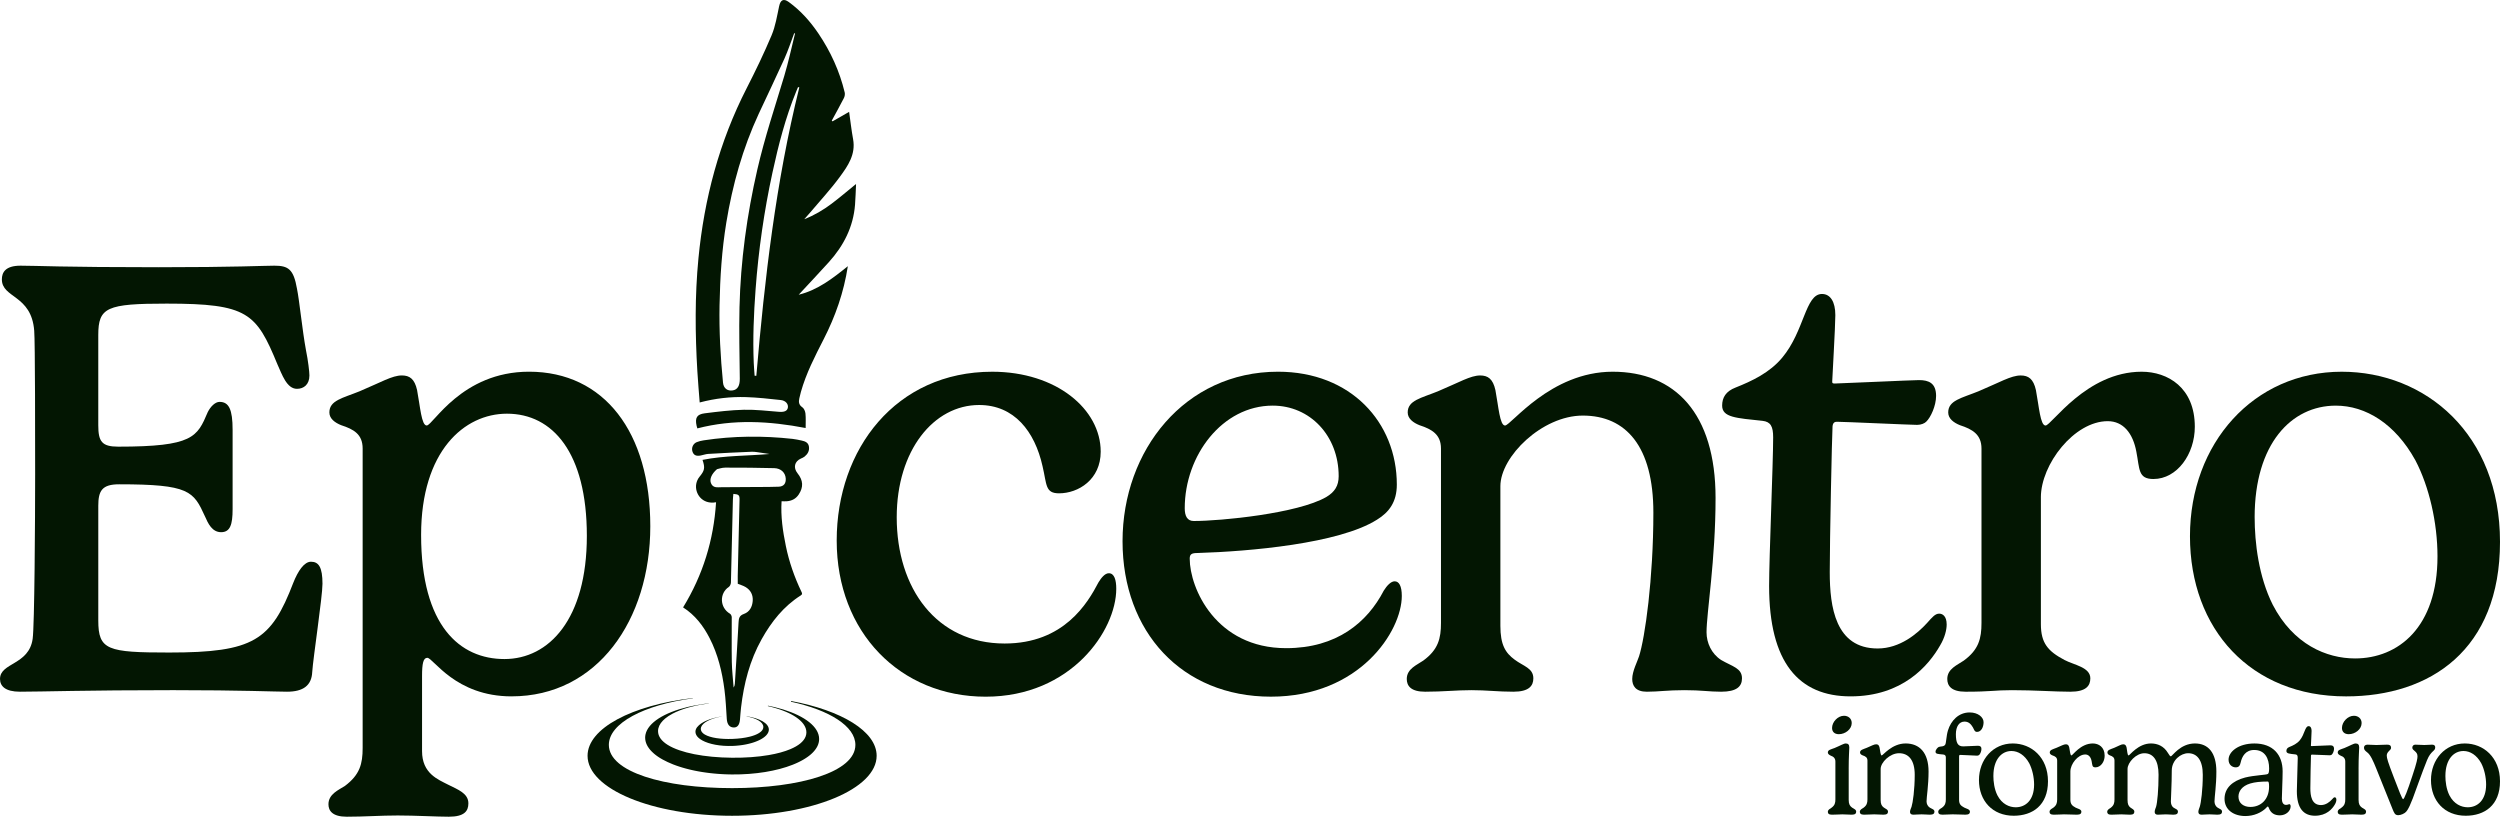
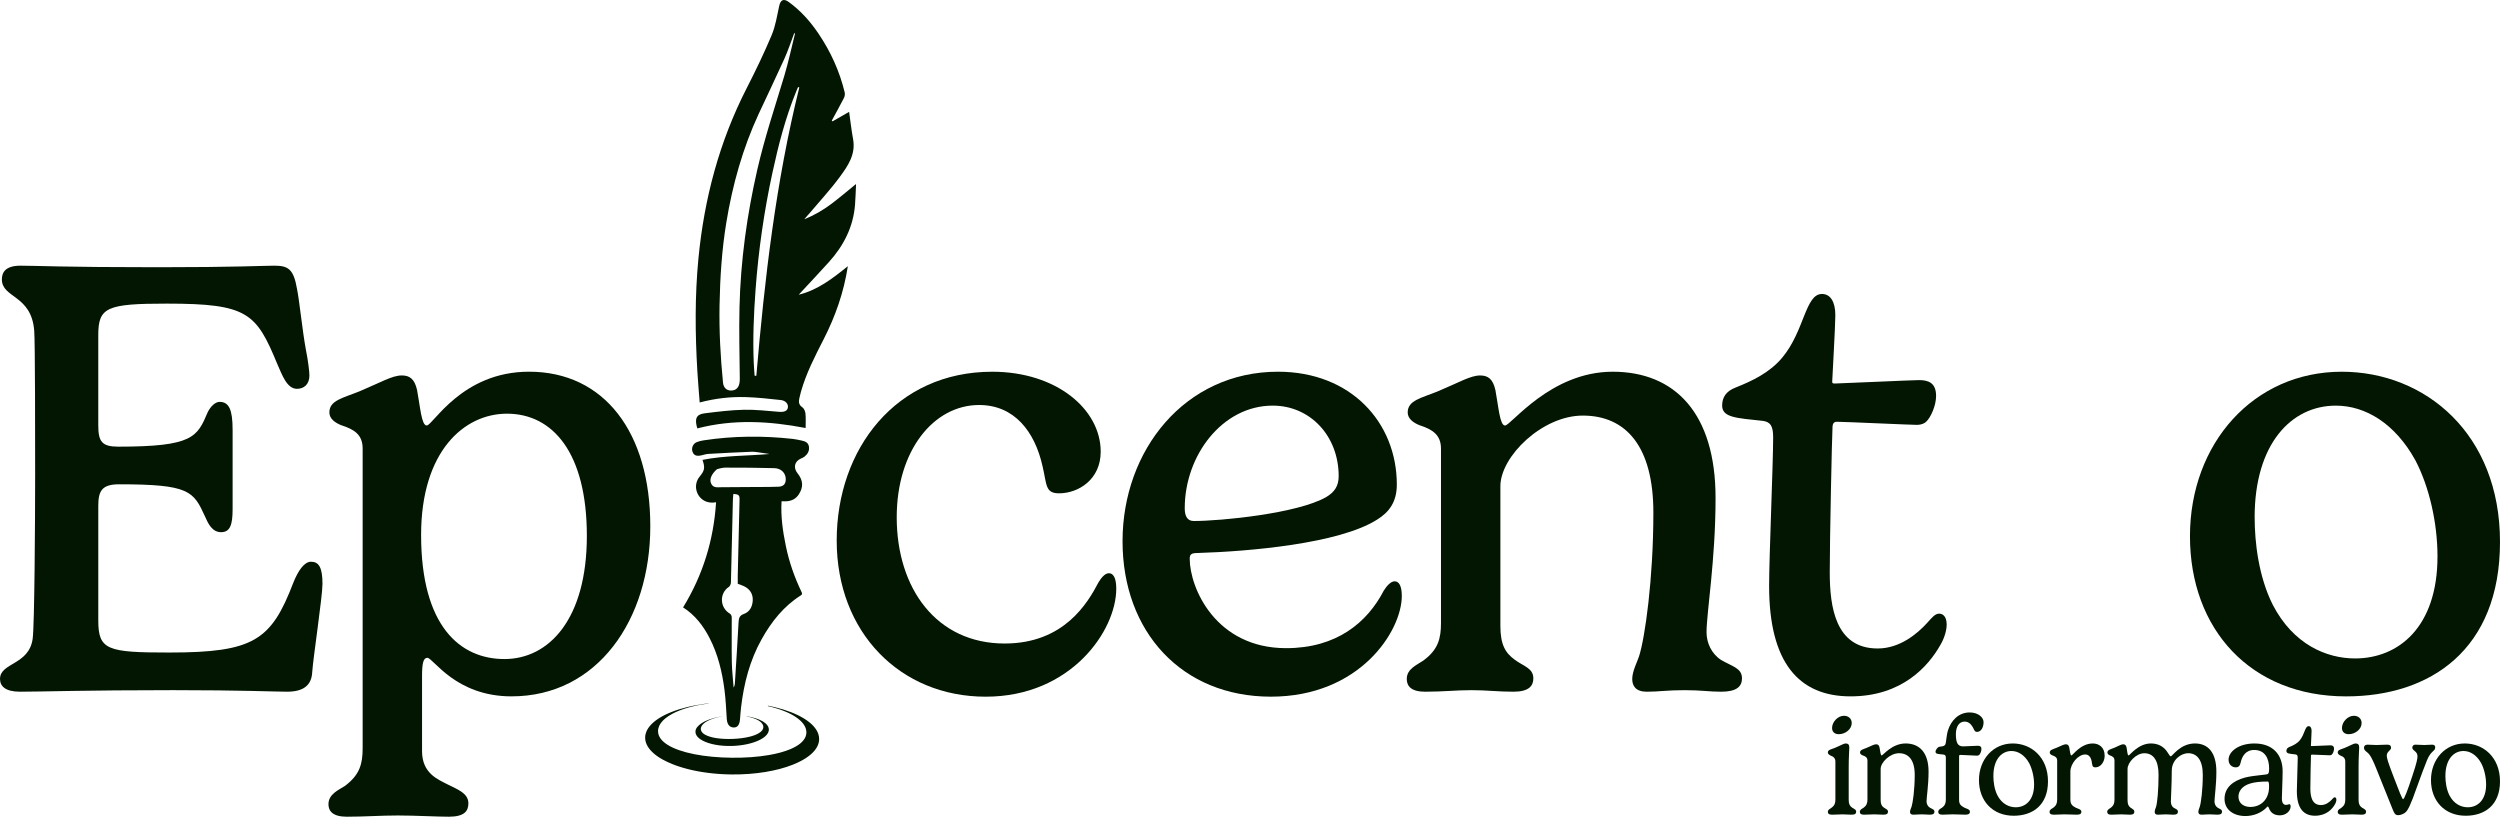
<svg xmlns="http://www.w3.org/2000/svg" viewBox="0 0 1897.7 619.95">
  <g style="isolation:isolate;">
    <g id="a">
      <path d="M1403.31,583.58v23.7c0,3.2.95,4.57,2.52,5.73,1.52,1.1,3.15,1.42,3.15,3.15,0,1.26-.68,2.26-3.31,2.26s-4.36-.26-7.25-.26-3.57.26-7.88.26c-2.42,0-3.05-1-3.05-2.15,0-1.74,1.74-2.36,2.73-3.1,2.57-1.84,2.99-3.73,2.99-6.36v-28.69c0-2.47-1.37-3.78-3.52-4.52-1.05-.53-2.21-1.21-2.21-2.36,0-2.1,2.21-2.31,5.04-3.42,4.73-1.95,6.94-3.47,8.57-3.47,1.84,0,2.68.95,2.68,3.05,0,2.36-.47,6.36-.47,16.18ZM1399.73,543.33c3.31,0,5.88,2.15,5.88,5.52,0,4.73-4.89,8.46-9.77,8.46-3.47,0-5.15-2-5.15-4.73,0-4.62,4.41-9.25,9.04-9.25Z" style="fill:#031602;" />
      <path d="M1462.41,608.38c0,1.79.84,3.63,2.47,4.68,1.89,1.11,3.52,1.37,3.52,3.1,0,1.37-.89,2.26-3.52,2.26-2.05,0-3.31-.26-6.2-.26s-4.36.26-6.36.26c-1.89,0-2.47-1-2.47-2.15,0-1.31.89-2.99,1.16-3.84,1-3.1,2.42-13.08,2.42-24.28s-4.62-16.39-11.93-16.39c-6.88,0-13.93,6.94-13.93,11.93v23.59c0,3.2.84,4.57,2.42,5.73,1.47,1.1,3.15,1.42,3.15,3.15,0,1.26-.73,2.26-3.36,2.26s-4.52-.26-7.09-.26-4.78.26-7.83.26c-2.42,0-3.1-1-3.1-2.15,0-1.74,1.74-2.36,2.78-3.1,2.52-1.84,3-3.73,3-6.36v-29.48c0-2.36-1.53-3.26-3.63-3.94-1.05-.42-2-1.1-2-2.15,0-2.05,2.26-2.42,5.1-3.58,3.63-1.52,5.52-2.68,7.15-2.68,1.32,0,2.15.58,2.57,2.47.53,2.79.74,5.99,1.63,5.99,1,0,7.67-9.09,18.18-9.09s17.39,6.99,17.39,21.33c0,10.51-1.53,19.39-1.53,22.7Z" style="fill:#031602;" />
      <path d="M1487.09,607.01c0,3.21,1.1,4.52,3.89,5.99,1.58.84,4.36,1.26,4.36,3.15,0,1.26-.73,2.26-3.36,2.26s-5.94-.26-9.77-.26c-2.63,0-4.94.26-7.83.26-2.42,0-3.1-1-3.1-2.15,0-1.74,1.73-2.36,2.78-3.1,2.52-1.84,2.99-3.73,2.99-6.36v-31.74c0-1.36-.52-2.15-1.89-2.31-4.15-.42-5.94-.37-5.94-2.15,0-1.47,1.58-3.2,2.47-3.62,1.42-.53,3.84-.05,4.89-1.74.79-1.37.79-6.57,2.05-10.72,2.31-7.57,8.14-13.72,16.5-13.72,6.41,0,10.56,3.68,10.56,7.41s-1.79,7.36-4.99,7.36c-1.89,0-2.21-1.79-3.1-3.41-1.47-2.47-3.21-4.41-6.36-4.41-4.15,0-6.57,3.84-6.57,9.56,0,6.83,1.58,9.25,5.52,9.25,1.89,0,9.88-.47,11.25-.47,1.68,0,2.63.73,2.63,2.42,0,1.37-.63,3.41-1.63,4.47-.42.42-1.05.63-1.63.63-1.26,0-11.19-.58-12.98-.58-.31,0-.73.16-.73,1.31v32.68Z" style="fill:#031602;" />
      <path d="M1527.84,564.35c14.14,0,26.74,10.51,26.74,28.74s-11.77,26.12-26.01,26.12c-16.13,0-26.38-11.35-26.38-27.06s10.77-27.8,25.64-27.8ZM1513.13,588.94c0,4.31.68,10.04,3.05,14.76,3.47,6.73,9.09,9.09,13.93,9.09,7.3,0,13.93-5.25,13.93-17.23,0-5.73-1.42-11.82-3.73-16.24-3.42-6.2-8.41-9.25-13.45-9.25-7.51,0-13.72,6.46-13.72,18.86Z" style="fill:#031602;" />
      <path d="M1571.59,585.58v21.44c0,3.21,1.21,4.57,3.99,6.04,1.58.84,4.36,1.21,4.36,3.1,0,1.26-.73,2.26-3.36,2.26s-6.04-.26-9.88-.26c-2.94,0-3.52.26-7.83.26-2.42,0-3.1-1-3.1-2.15,0-1.74,1.74-2.36,2.78-3.1,2.52-1.84,3-3.73,3-6.36v-29.48c0-2.36-1.53-3.26-3.63-3.94-1.05-.42-2-1.1-2-2.15,0-2.05,2.26-2.42,5.1-3.58,3.63-1.52,5.52-2.68,7.15-2.68,1.32,0,2.15.58,2.57,2.47.53,2.79.74,5.99,1.63,5.99,1,0,6.88-9.09,16.24-9.09,4.41,0,8.99,2.68,8.99,9.3,0,4.62-2.99,8.83-6.99,8.83-2.63,0-2.31-1.68-2.89-4.62-.58-3.1-2.21-5.15-4.83-5.15-5.67,0-11.3,7.3-11.3,12.88Z" style="fill:#031602;" />
      <path d="M1666.16,564.35c10.04,0,16.24,6.99,16.24,21.33,0,10.51-1.42,19.39-1.42,22.7,0,1.79.79,3.68,2.36,4.68,1.84,1.16,3.36,1.37,3.36,3.1,0,1.37-.89,2.26-3.47,2.26-2,0-3.36-.26-5.99-.26-2.84,0-4.1.26-6.15.26-1.79,0-2.36-1-2.36-2.15,0-1.31.79-2.99,1.05-3.84,1-3.1,2.31-13.08,2.31-24.28s-4.36-16.39-11.09-16.39c-5.62,0-12.45,5.25-12.45,13.14,0,10.51-.68,20.18-.68,23.49,0,1.79.58,3.68,2.05,4.68,1.79,1.16,3.31,1.37,3.31,3.1,0,1.37-.89,2.26-3.47,2.26-2,0-3.1-.26-5.67-.26-2.89,0-4.15.26-6.2.26-1.74,0-2.31-1-2.31-2.15,0-1.31.74-2.99,1.05-3.84.95-3.1,1.89-13.08,1.89-24.28s-4.1-16.39-10.82-16.39c-6.15,0-12.72,6.94-12.72,11.93v23.59c0,3.2.74,4.57,2.21,5.73,1.42,1.1,2.94,1.42,2.94,3.15,0,1.26-.68,2.26-3.2,2.26s-4.26-.26-6.73-.26c-2.68,0-4.78.26-7.67.26-2.31,0-2.99-1-2.99-2.15,0-1.74,1.68-2.36,2.68-3.1,2.42-1.84,2.84-3.73,2.84-6.36v-29.48c0-2.36-1.47-3.26-3.36-3.89-1-.42-2-1.05-2-2.21,0-2.05,2.31-2.42,5.15-3.58,3.68-1.52,5.25-2.68,6.83-2.68,1.31,0,2.15.58,2.57,2.47.52,2.79.63,5.99,1.52,5.99s7.25-9.09,16.97-9.09c5.1,0,9.77,2.05,12.82,7.09,1.11,1.68,1.63,2.68,2.26,2.68,1.16,0,7.04-9.77,18.34-9.77Z" style="fill:#031602;" />
      <path d="M1721.51,587.47c.42-.31.94-1,.94-4.1,0-7.72-3.2-14.08-11.35-14.08-6.52,0-9.25,4.89-10.25,9.51-.52,2.36-1.37,3.68-3.78,3.68s-5.41-1.73-5.41-5.88c0-5.83,7.3-12.24,19.65-12.24,13.98,0,21.39,8.51,21.39,21.12,0,6.99-.58,16.5-.58,20.81,0,2.42.84,4.68,3.1,4.68,1.42,0,1.89-.52,2.73-.52.26,0,.84.42.84,1.63,0,3.57-3.58,6.83-8.15,6.83-4.05,0-6.99-1.63-8.46-5.78-.16-.52-.47-.89-.84-.89s-.79.68-1.21,1.1c-3.52,3.52-9.3,6.1-15.71,6.1-8.88,0-15.82-4.73-15.82-13.03s6.1-13.66,15.56-16.19c7.09-1.79,16.18-1.94,17.34-2.73ZM1721.4,593.25c-5.52,0-9.72.42-13.24,1.47-6.52,1.95-8.99,6.1-8.99,9.98,0,5.1,3.99,7.83,9.04,7.83,8.04,0,14.19-5.78,14.19-15.34,0-2.89-.26-3.94-1-3.94Z" style="fill:#031602;" />
      <path d="M1753.74,598.24c0,5.83.94,12.87,8.09,12.87,3.79,0,6.73-2.52,8.36-4.31.89-1,1.37-1.58,2.05-1.58.52,0,1.26.37,1.26,1.84,0,.89-.31,2.21-1.1,3.52-1.94,3.41-6.36,8.62-15.13,8.62s-13.77-5.73-13.77-18.65c0-4.89.68-20.7.68-25.12,0-1.84-.42-2.63-1.79-2.78-4.47-.47-6.83-.58-6.83-2.57,0-1.37.63-2.42,2.26-3.05,2.78-1.1,5.78-2.52,7.88-5.04,3.79-4.52,3.89-10.77,6.73-10.77,1.42,0,2.26,1.31,2.26,3.57,0,1.89-.52,10.83-.52,11.19,0,.26,0,.37.42.37.74,0,13.14-.58,14.24-.58,1.68,0,2.89.53,2.89,2.68,0,1.63-.89,3.63-1.68,4.36-.26.26-.84.52-1.52.52-1,0-12.35-.52-13.56-.52-.31,0-.68.1-.74.79-.1,1.68-.47,19.34-.47,24.64Z" style="fill:#031602;" />
      <path d="M1790.35,583.58v23.7c0,3.2.95,4.57,2.52,5.73,1.52,1.1,3.15,1.42,3.15,3.15,0,1.26-.68,2.26-3.31,2.26s-4.36-.26-7.25-.26-3.58.26-7.88.26c-2.42,0-3.05-1-3.05-2.15,0-1.74,1.74-2.36,2.73-3.1,2.57-1.84,2.99-3.73,2.99-6.36v-28.69c0-2.47-1.37-3.78-3.52-4.52-1.05-.53-2.21-1.21-2.21-2.36,0-2.1,2.21-2.31,5.04-3.42,4.73-1.95,6.94-3.47,8.57-3.47,1.84,0,2.68.95,2.68,3.05,0,2.36-.47,6.36-.47,16.18ZM1786.78,543.33c3.31,0,5.88,2.15,5.88,5.52,0,4.73-4.89,8.46-9.77,8.46-3.47,0-5.15-2-5.15-4.73,0-4.62,4.41-9.25,9.04-9.25Z" style="fill:#031602;" />
      <path d="M1831.44,606.18c-1.58,3.89-2.94,7.62-4.99,9.98-1.16,1.37-4.05,2.63-5.94,2.63-2.57,0-3.1-1.58-4.26-4.36-.63-1.47-10.09-25.06-12.61-31.37-2.1-5.15-4.2-10.14-6.83-12.03-1.21-.94-2.36-1.84-2.36-3.41,0-1.42.89-2.36,2.68-2.36,2.26,0,4.36.26,6.73.26,2.21,0,5.67-.26,8.04-.26,1.79,0,3.1.31,3.1,2.52,0,1.73-3.26,2.73-3.26,5.73,0,2,.89,4.94,5.36,16.6,3.94,10.35,6.36,16.55,7.04,16.55.84,0,3.36-6.36,7.09-17.87,3.42-10.19,3.84-13.03,3.84-14.76,0-3.84-3.94-4.15-3.94-6.46,0-1.47,1-2.31,2.31-2.31,1.73,0,5.2.26,6.78.26,1.84,0,4.68-.26,5.94-.26,1.89,0,2.36.95,2.36,2.1,0,3-3.2,2.31-6.2,9.67-3.31,7.99-10.09,27.27-10.87,29.16Z" style="fill:#031602;" />
      <path d="M1870.96,564.35c14.14,0,26.74,10.51,26.74,28.74s-11.77,26.12-26.01,26.12c-16.13,0-26.38-11.35-26.38-27.06s10.77-27.8,25.64-27.8ZM1856.25,588.94c0,4.31.68,10.04,3.05,14.76,3.47,6.73,9.09,9.09,13.93,9.09,7.3,0,13.93-5.25,13.93-17.23,0-5.73-1.42-11.82-3.73-16.24-3.42-6.2-8.41-9.25-13.45-9.25-7.51,0-13.72,6.46-13.72,18.86Z" style="fill:#031602;" />
      <path d="M176.57,386.5c0,11.8-1.89,17.47-8.73,17.47s-9.91-6.61-12.27-12.04c-8.73-19.12-11.8-24.31-65.15-24.31-12.98,0-15.81,4.96-15.81,16.29v87.1c0,22.42,6.84,24.31,53.82,24.31,64.21,0,77.42-9.21,94.18-52.88,3.54-8.97,8.26-16.05,13.45-16.05,5.9,0,8.73,4.25,8.73,16.76,0,9.68-7.08,56.18-7.79,67.04-.47,10.15-6.84,14.87-19.12,14.87-8.73,0-34.46-1.18-86.39-1.18-65.62,0-99.85,1.18-116.37,1.18-11.09,0-15.11-4.25-15.11-9.68,0-12.51,21.95-10.39,24.78-30.45,1.42-9.91,1.89-90.17,1.89-124.87,0-24.55,0-101.27-.71-109.05-2.12-27.38-24.55-24.55-24.55-38.95,0-5.19,2.6-10.39,14.16-10.39,12.51,0,31.63,1.18,104.57,1.18,58.78,0,80.02-1.18,88.05-1.18,10.62,0,14.64,2.6,17.23,17.47,1.89,9.21,4.01,31.4,6.84,46.74,1.65,8.03,2.6,16.52,2.6,19.12,0,6.85-4.25,10.15-9.44,10.15-7.79,0-11.33-10.86-14.87-18.65-16.05-38.95-22.43-46.03-84.03-46.03-45.56,0-51.93,2.83-51.93,23.84v68.45c0,12.28,2.6,16.29,15.11,16.29,56.89,0,59.96-7.32,67.98-26.2,2.12-4.25,5.66-7.79,8.97-7.79,7.08,0,9.91,5.66,9.91,21.24v60.19Z" style="fill:#031602;" />
      <path d="M388.35,528.6c-42.72,0-59.48-29.27-63.97-29.27-3.07,0-4.01,4.25-4.01,13.93v56.89c0,17,12.04,21.48,19.83,25.49,7.55,3.78,15.34,6.61,15.34,14.16,0,5.9-3.07,10.15-14.87,10.15-8.73,0-25.73-.94-38.71-.94s-25.26.94-38.71.94c-10.86,0-13.93-4.48-13.93-9.44,0-7.79,7.79-10.86,12.51-13.93,11.33-8.5,13.45-16.76,13.45-28.8v-227.32c0-10.86-6.84-14.64-16.29-17.7-4.72-1.89-8.97-4.96-8.97-9.68,0-9.21,10.15-10.86,22.9-16.05,16.29-6.84,24.79-12.04,32.1-12.04,5.9,0,9.68,2.6,11.57,11.09,2.36,12.51,3.31,26.91,7.32,26.91,4.72,0,26.44-40.84,77.66-40.84,57.12,0,92.06,46.03,92.06,117.32s-40.36,129.12-105.28,129.12ZM319.66,406.09c0,69.16,29.51,94.18,63.26,94.18s62.55-30.21,62.55-93.48-25.96-92.77-60.66-92.77c-32.34,0-65.15,28.33-65.15,92.06Z" style="fill:#031602;" />
      <path d="M753.14,282.17c48.86,0,82.38,28.56,82.38,60.67,0,21.24-17,31.63-31.63,31.63-10.62,0-9.21-6.61-12.51-20.54-5.9-26.44-21.48-46.5-48.15-46.5-34.46,0-62.55,34.46-62.55,85.21,0,54.05,30.21,95.84,81.91,95.84,45.08,0,63.02-30.69,71.29-46.5,1.89-3.07,4.72-6.85,7.79-6.85,4.25,0,5.66,5.19,5.66,11.8,0,31.63-34.23,81.91-99.14,81.91s-113.07-48.86-113.07-118.5,45.08-128.17,118.02-128.17Z" style="fill:#031602;" />
      <path d="M908.99,419.78c-4.48,0-5.9.94-5.9,4.25,0,22.43,19.83,67.98,73.18,67.98,38.48,0,61.61-19.59,74.12-43.67,2.36-3.78,5.43-7.08,8.26-7.08,3.31,0,5.43,3.54,5.43,11.09,0,26.67-31.87,76.48-99.38,76.48s-112.6-49.1-112.6-118.02,47.21-128.65,118.03-128.65c55.24,0,90.17,38.48,90.17,85.69,0,13.22-5.9,21.01-15.11,26.67-28.8,18.18-97.02,24.08-136.2,25.26ZM966.11,307.9c-38.24,0-66.8,37.77-66.8,77.9,0,5.9,1.89,9.68,6.85,9.68,20.54,0,78.84-5.67,100.56-18.18,6.37-3.78,9.44-8.5,9.44-15.82,0-30.69-21.72-53.58-50.04-53.58Z" style="fill:#031602;" />
      <path d="M1295.4,479.98c0,8.03,3.78,16.29,11.09,21.01,8.5,4.96,15.82,6.14,15.82,13.93,0,6.14-4.01,10.15-15.82,10.15-9.21,0-14.87-1.18-27.85-1.18s-19.59,1.18-28.56,1.18c-8.5,0-11.09-4.48-11.09-9.68,0-5.9,4.01-13.45,5.19-17.23,4.48-13.93,10.86-58.78,10.86-109.05s-20.77-73.65-53.58-73.65c-30.92,0-62.55,31.16-62.55,53.58v105.99c0,14.4,3.78,20.54,10.86,25.73,6.61,4.96,14.16,6.37,14.16,14.16,0,5.67-3.3,10.15-15.11,10.15s-20.3-1.18-31.87-1.18-21.48,1.18-35.17,1.18c-10.86,0-13.93-4.48-13.93-9.68,0-7.79,7.79-10.62,12.51-13.93,11.33-8.26,13.46-16.76,13.46-28.56v-132.42c0-10.62-6.85-14.64-16.29-17.7-4.72-1.89-8.97-4.96-8.97-9.68,0-9.21,10.15-10.86,22.9-16.05,16.29-6.84,24.79-12.04,32.1-12.04,5.9,0,9.68,2.6,11.57,11.09,2.36,12.51,3.31,26.91,7.32,26.91,4.48,0,34.46-40.84,81.67-40.84s78.13,31.4,78.13,95.84c0,47.21-6.85,87.1-6.85,101.97Z" style="fill:#031602;" />
      <path d="M1388.93,434.42c0,26.2,4.25,57.83,36.35,57.83,17,0,30.21-11.33,37.53-19.36,4.01-4.48,6.14-7.08,9.21-7.08,2.36,0,5.66,1.65,5.66,8.26,0,4.01-1.42,9.91-4.96,15.82-8.73,15.34-28.56,38.71-67.98,38.71s-61.84-25.73-61.84-83.8c0-21.95,3.07-93,3.07-112.83,0-8.26-1.89-11.8-8.03-12.51-20.06-2.12-30.69-2.6-30.69-11.57,0-6.14,2.83-10.86,10.15-13.69,12.51-4.96,25.96-11.33,35.41-22.66,17-20.3,17.47-48.39,30.21-48.39,6.37,0,10.15,5.9,10.15,16.05,0,8.5-2.36,48.63-2.36,50.28,0,1.18,0,1.65,1.89,1.65,3.31,0,59.01-2.6,63.97-2.6,7.55,0,12.98,2.36,12.98,12.04,0,7.32-4.01,16.29-7.55,19.59-1.18,1.18-3.78,2.36-6.84,2.36-4.48,0-55.47-2.36-60.9-2.36-1.42,0-3.07.47-3.31,3.54-.47,7.55-2.12,86.87-2.12,110.71Z" style="fill:#031602;" />
-       <path d="M1549.2,377.53v96.31c0,14.4,5.43,20.54,17.94,27.15,7.08,3.78,19.59,5.43,19.59,13.93,0,5.67-3.3,10.15-15.11,10.15s-27.15-1.18-44.38-1.18c-13.22,0-15.82,1.18-35.17,1.18-10.86,0-13.93-4.48-13.93-9.68,0-7.79,7.79-10.62,12.51-13.93,11.33-8.26,13.46-16.76,13.46-28.56v-132.42c0-10.62-6.85-14.64-16.29-17.7-4.72-1.89-8.97-4.96-8.97-9.68,0-9.21,10.15-10.86,22.9-16.05,16.29-6.84,24.79-12.04,32.1-12.04,5.9,0,9.68,2.6,11.57,11.09,2.36,12.51,3.31,26.91,7.32,26.91,4.48,0,30.92-40.84,72.94-40.84,19.83,0,40.36,12.04,40.36,41.78,0,20.77-13.45,39.66-31.4,39.66-11.8,0-10.39-7.55-12.98-20.77-2.6-13.93-9.91-23.13-21.72-23.13-25.49,0-50.75,32.81-50.75,57.83Z" style="fill:#031602;" />
      <path d="M1777.55,282.17c63.5,0,120.15,47.21,120.15,129.12s-52.88,117.32-116.84,117.32c-72.47,0-118.5-50.99-118.5-121.57s48.39-124.87,115.19-124.87ZM1711.46,392.64c0,19.36,3.07,45.08,13.69,66.33,15.58,30.21,40.84,40.84,62.55,40.84,32.81,0,62.55-23.6,62.55-77.42,0-25.73-6.37-53.11-16.76-72.94-15.34-27.85-37.77-41.54-60.43-41.54-33.76,0-61.61,29.03-61.61,84.74Z" style="fill:#031602;" />
      <path d="M643.58,202.06c-3.08,19.94-9.47,38.08-18.35,55.43-6.63,12.95-13.31,25.9-17.28,40.01-.45,1.6-.83,3.22-1.19,4.84-.59,2.69-.49,4.95,2.25,6.8,1.29.88,2.21,3.03,2.39,4.7.37,3.57.14,7.19.15,11.06-27.57-5.28-54.8-6.84-82.22.29-.1-.37-.37-1.19-.56-2.02-1.31-5.98.16-8.68,6.22-9.44,9.86-1.24,19.78-2.46,29.7-2.69,8.85-.2,17.73.87,26.58,1.56,4.03.32,6.39-.6,6.8-3.24.42-2.68-1.67-5.28-5.43-5.7-8.73-.96-17.48-1.93-26.25-2.22-11.74-.38-23.38.94-35.27,4.07-.6-7.87-1.3-15.7-1.76-23.55-1.7-28.62-1.96-57.24.81-85.82,4.38-45.27,15.81-88.53,36.62-129.18,6.75-13.19,13.21-26.57,18.94-40.22,2.91-6.93,4.1-14.61,5.7-22.04,1.03-4.79,3.33-6.06,7.31-3.18,9.05,6.55,16.38,14.82,22.58,24.01,9.24,13.68,16.01,28.54,19.88,44.64.32,1.33,0,3.08-.64,4.32-2.95,5.76-6.11,11.41-9.19,17.1.2.18.39.35.59.53,4-2.29,8-4.59,12.59-7.22,1,6.98,1.76,13.91,3.02,20.76,2.12,11.54-3.97,20.3-10.09,28.63-7.02,9.56-15.16,18.31-22.82,27.4-1.19,1.41-2.45,2.78-4.16,4.71,7.84-3.05,14.42-7.04,20.57-11.63,6.25-4.67,12.17-9.78,18.75-15.12-.26,5.49-.37,10.67-.78,15.84-1.35,16.85-8.66,31.05-19.8,43.42-7.51,8.33-15.23,16.47-22.96,24.81,14.39-3.51,25.74-12.34,37.31-21.66ZM603.52,25.34c-.23-.01-.47-.03-.7-.04-2.45,6.45-4.59,13.05-7.42,19.33-6.3,13.97-12.98,27.77-19.43,41.67-12.21,26.33-19.94,54-24.63,82.59-3.41,20.79-4.76,41.73-5.15,62.76-.36,19.67.7,39.27,2.63,58.83.42,4.25,3.34,6.52,7.41,5.86,3.7-.6,5.38-3.63,5.33-8.78-.17-18.07-.66-36.15-.23-54.21.84-35.38,5.65-70.28,13.57-104.78,5.52-24.03,13.33-47.38,20.43-70.95,3.2-10.62,5.49-21.52,8.19-32.29ZM606.74,66.35c-.32-.08-.64-.16-.96-.25-.47,1.12-.96,2.24-1.42,3.37-8.13,19.87-13.46,40.56-17.99,61.49-6.34,29.27-10.61,58.84-12.82,88.71-1.37,18.53-2.17,37.07-1.4,55.66.14,3.3.44,6.58.67,9.88.43.02.87.03,1.3.05,6.3-73.65,14.77-146.98,32.63-218.91Z" style="fill:#031602;" />
      <path d="M518.52,461.06c15.04-24.57,23.22-51.11,25.03-79.81-10.61,1.98-16.39-6.82-15.04-13.98.35-1.84,1.18-3.79,2.36-5.22,3.97-4.81,4.49-6.75,2.4-12.97,16.84-3.35,33.9-2.98,50.92-4.46-2.18-.33-4.36-.68-6.55-.97-2.33-.3-4.67-.83-6.99-.74-11.01.43-22.01,1-33.01,1.64-1.92.11-3.79.83-5.7,1.2-3.53.69-5.43-.24-6.33-3.06-.88-2.73.45-5.89,3.23-7.05,1.69-.7,3.54-1.12,5.36-1.4,22.43-3.4,44.92-3.57,67.45-1.09,2.32.26,4.62.77,6.9,1.27,2.57.56,4.98,1.46,5.48,4.5.53,3.22-.89,5.71-3.3,7.67-.81.66-1.85,1.08-2.82,1.51-4.83,2.17-5.91,6.91-2.52,11.15,4.34,5.43,4.61,10.51.89,16.13-2.15,3.26-5.27,4.82-9.07,5.12-1.26.1-2.53,0-3.93-.01-.74,11.54.95,22.81,3.25,34.02,2.46,12,6.48,23.49,11.76,34.54.58,1.21.97,2.03-.42,2.91-13.05,8.26-22.29,19.95-29.72,33.25-9.02,16.12-13.5,33.62-15.63,51.81-.35,3.01-.54,6.03-.8,9.05-.36,4.19-1.94,6.22-4.77,6.15-3.23-.08-4.99-2.4-5.26-6.46-.49-7.4-.81-14.84-1.76-22.19-1.76-13.62-4.95-26.89-11.29-39.21-4.8-9.33-11.02-17.49-20.13-23.3ZM556.68,374.92c-.13,1.55-.32,2.89-.35,4.24-.49,21-.94,41.99-1.5,62.99-.03,1.16-.69,2.77-1.59,3.36-7.2,4.79-7.07,15.65.86,20.35.73.43,1.34,1.72,1.35,2.62.07,11.33-.16,22.67.05,33.99.12,6.49.9,12.98,1.38,19.46.61-.98.87-1.94.93-2.91.97-15.5,2.01-30.99,2.81-46.5.16-3.16.56-5.25,4.06-6.49,4.31-1.52,6.35-5.38,6.69-9.85.34-4.54-1.51-8.24-5.47-10.59-1.8-1.07-3.89-1.65-5.88-2.46,0-1.93-.06-3.88-.02-5.83.45-19.34.94-38.68,1.38-58.02.08-3.43-.65-4.08-4.71-4.38ZM544.24,356.16c-4.26,3.7-5.71,7.64-4.58,10.54,1.51,3.89,4.86,3.17,7.94,3.14,9.16-.07,18.33-.11,27.49-.18,5.36-.04,10.73.05,16.09-.22,3.8-.19,5.51-2.49,5.26-6.27-.3-4.39-3.63-7.68-8.72-7.81-12.39-.31-24.79-.42-37.18-.4-2.51,0-5.02.93-6.3,1.19Z" style="fill:#031602;" />
-       <path d="M600.49,532.1c-.02.19-.05.37-.1.56,29.14,6.31,48.92,18.61,48.92,32.75,0,20.58-41.89,32.84-93.57,32.84s-93.57-12.26-93.57-32.84c0-16.41,26.65-30.35,63.65-35.31.02-.08.05-.16.08-.23-46.1,5.39-79.89,22.97-79.89,43.83,0,25.15,49.12,45.54,109.72,45.54s109.72-20.39,109.72-45.54c0-18.54-26.69-34.48-64.98-41.59Z" style="fill:#031602; mix-blend-mode:screen;" />
-       <path d="M532.54,534.62c-.1.02-.2.03-.3.05-1.71.26-3.39.55-5.04.86-.11.02-.22.04-.33.06-1.65.32-3.26.67-4.83,1.05-.07.02-.14.03-.2.05-17.65,4.26-29.95,11.88-31.86,20.83-.16.77-.25,1.54-.26,2.33,0,.43.02.85.07,1.28.01.13.03.26.05.39.04.3.09.6.16.9.03.14.06.28.09.41.07.3.16.59.26.88,0,0,0,0,0,.01.01.03.02.06.03.09.03.09.05.18.08.26.15.41.32.81.51,1.21.06.12.12.24.19.37.14.28.3.57.46.85.09.15.18.29.27.44.17.27.35.54.54.8.09.13.18.26.28.39.14.18.29.36.43.55.03.03.05.06.08.1.13.16.25.31.38.47.1.12.21.23.32.35.09.1.18.2.27.3.01.01.02.03.04.04.14.15.27.29.41.43.15.16.31.31.47.46.23.22.46.44.7.66.17.15.34.31.51.46.11.09.22.19.33.28.01,0,.02.02.03.03.18.15.37.31.56.46.22.18.45.36.68.53.01,0,.02.02.04.03.08.06.17.12.25.18.24.18.47.35.72.53.19.13.38.26.57.39.07.05.13.09.2.14.25.17.5.33.75.49.23.15.47.3.71.45.03.02.06.04.09.05.06.03.11.07.17.1,0,0,0,0,0,0,.03.02.06.03.09.05.47.28.94.57,1.44.84.07.04.14.08.21.11,2.31,1.28,4.87,2.47,7.66,3.57.06.02.11.05.17.07.53.21,1.07.4,1.61.6.24.09.47.18.71.26.49.17.99.34,1.48.51.31.1.62.21.93.31.47.15.96.3,1.44.45.35.11.71.22,1.07.33.47.14.94.27,1.42.4.39.11.78.22,1.18.33.46.12.93.24,1.4.36.42.11.85.21,1.28.32.46.11.93.22,1.4.33.45.1.9.2,1.35.3.47.1.94.2,1.42.3.47.1.94.19,1.42.28.47.09.95.18,1.42.26.49.09.99.17,1.48.26.47.08.95.16,1.43.23.52.08,1.04.16,1.56.23.47.07.94.14,1.42.2.54.07,1.08.14,1.62.21.48.06.95.12,1.43.17.56.06,1.12.12,1.69.18.47.05.94.1,1.42.14.59.05,1.19.1,1.79.15.46.04.91.08,1.37.11.64.05,1.28.08,1.92.12.43.03.86.05,1.3.08.71.04,1.43.06,2.15.09.37.01.74.03,1.12.04,1.09.03,2.19.06,3.3.07,17.93.17,34.22-2.65,46.16-7.36.06-.03.13-.05.2-.08.6-.24,1.18-.48,1.75-.73.14-.06.28-.12.42-.18.52-.23,1.02-.46,1.52-.69.18-.09.37-.17.55-.26.46-.22.9-.44,1.34-.67.21-.11.42-.21.62-.32.4-.21.8-.43,1.19-.65.22-.13.45-.25.66-.38.36-.21.71-.42,1.05-.64.23-.14.45-.28.68-.43.32-.21.63-.42.94-.63.23-.16.45-.31.67-.47.29-.21.57-.42.84-.63.22-.17.43-.34.65-.51.25-.21.5-.41.74-.62.21-.18.41-.37.62-.56.22-.2.44-.41.65-.62.2-.2.38-.39.57-.59.19-.2.38-.41.56-.61.18-.21.35-.42.52-.63.16-.2.33-.4.48-.61.16-.22.31-.44.46-.66.14-.2.27-.4.4-.6.14-.23.27-.46.4-.7.11-.2.22-.39.32-.59.12-.24.22-.49.33-.74.08-.19.17-.38.24-.58.1-.26.17-.53.25-.8.05-.18.12-.36.16-.54.07-.3.12-.6.17-.9.03-.15.06-.3.08-.46.06-.46.09-.92.1-1.38,0-.58-.04-1.15-.12-1.72,0-.04,0-.07-.01-.11-.09-.58-.22-1.15-.39-1.72,0,0,0,0,0,0h0c-2.66-8.85-15.43-16.47-33.36-20.76-.06-.01-.12-.03-.18-.04-1.57-.37-3.16-.72-4.8-1.04-.01.11-.03.22-.06.33,1.04.23,2.05.48,3.04.74.33.09.64.18.97.27.66.18,1.31.36,1.95.55.37.11.73.23,1.1.34.57.18,1.13.36,1.69.54.38.13.75.26,1.11.39.52.18,1.03.37,1.53.56.36.14.73.28,1.08.42.48.19.96.39,1.42.59.34.15.69.3,1.02.45.46.21.9.42,1.34.63.31.15.63.3.94.46.46.23.89.48,1.32.72.26.14.53.28.78.43.65.38,1.27.77,1.86,1.16.22.15.42.3.63.45.37.26.74.52,1.09.79.25.19.48.39.72.59.28.23.56.46.81.69.23.21.45.43.67.64.23.23.45.45.67.68.21.22.4.45.59.68.19.23.37.45.54.68.17.23.34.46.49.7.15.23.29.47.43.7.14.24.27.47.39.71.12.24.21.49.31.73.1.24.2.47.28.71.32.98.49,1.97.48,2.98,0,.48-.06.94-.13,1.4-.02.12-.05.23-.07.34-.08.36-.17.72-.29,1.07-.04.1-.07.21-.11.31-.17.45-.37.88-.61,1.31,0,0,0,0,0,0-.24.42-.51.83-.82,1.24-.07.09-.15.19-.22.28-.27.34-.56.67-.87,1-.07.07-.13.14-.2.21-.4.4-.82.79-1.28,1.18,0,0,0,0,0,0-.45.37-.94.73-1.44,1.08-.09.07-.19.13-.29.19-.48.33-.99.64-1.52.96-.05.03-.09.06-.14.08-1.21.7-2.55,1.35-4,1.97-.08.03-.16.07-.23.1-2.22.93-4.69,1.77-7.39,2.51-.03,0-.07.02-.1.03-2.75.75-5.73,1.4-8.91,1.94h0c-8.23,1.41-17.74,2.11-27.87,2.01-20.89-.19-39.08-3.7-48.75-9.73-.45-.28-.88-.57-1.29-.86-.11-.08-.22-.16-.33-.23-.99-.72-1.86-1.48-2.6-2.26-.09-.09-.17-.19-.26-.29-.28-.31-.54-.62-.78-.94-.08-.1-.16-.21-.23-.31-.58-.81-1.02-1.66-1.34-2.53-.04-.12-.08-.25-.12-.37-.1-.32-.18-.63-.24-.96-.04-.19-.07-.38-.09-.57-.05-.41-.1-.81-.09-1.23.03-2.78,1.32-5.43,3.66-7.86.52-.54,1.09-1.07,1.71-1.59,1.55-1.3,3.42-2.52,5.55-3.66,3.41-1.82,7.52-3.42,12.17-4.74,1.74-.49,3.56-.95,5.45-1.36,1.26-.27,2.55-.53,3.86-.77,1.97-.35,4.01-.66,6.1-.92.01-.05.03-.09.05-.14h0s0,0,0,0c-1.87.2-3.7.44-5.5.71Z" style="fill:#031602; mix-blend-mode:screen;" />
+       <path d="M532.54,534.62c-.1.02-.2.03-.3.05-1.71.26-3.39.55-5.04.86-.11.02-.22.04-.33.06-1.65.32-3.26.67-4.83,1.05-.07.02-.14.03-.2.05-17.65,4.26-29.95,11.88-31.86,20.83-.16.77-.25,1.54-.26,2.33,0,.43.02.85.07,1.28.01.13.03.26.05.39.04.3.09.6.16.9.03.14.06.28.09.41.07.3.16.59.26.88,0,0,0,0,0,.01.01.03.02.06.03.09.03.09.05.18.08.26.15.41.32.81.51,1.21.06.12.12.24.19.37.14.28.3.57.46.85.09.15.18.29.27.44.17.27.35.54.54.8.09.13.18.26.28.39.14.18.29.36.43.55.03.03.05.06.08.1.13.16.25.31.38.47.1.12.21.23.32.35.09.1.18.2.27.3.01.01.02.03.04.04.14.15.27.29.41.43.15.16.31.31.47.46.23.22.46.44.7.66.17.15.34.31.51.46.11.09.22.19.33.28.01,0,.02.02.03.03.18.15.37.31.56.46.22.18.45.36.68.53.01,0,.02.02.04.03.08.06.17.12.25.18.24.18.47.35.72.53.19.13.38.26.57.39.07.05.13.09.2.14.25.17.5.33.75.49.23.15.47.3.71.45.03.02.06.04.09.05.06.03.11.07.17.1,0,0,0,0,0,0,.03.02.06.03.09.05.47.28.94.57,1.44.84.07.04.14.08.21.11,2.31,1.28,4.87,2.47,7.66,3.57.06.02.11.05.17.07.53.21,1.07.4,1.61.6.24.09.47.18.71.26.49.17.99.34,1.48.51.31.1.62.21.93.31.47.15.96.3,1.44.45.35.11.71.22,1.07.33.47.14.94.27,1.42.4.39.11.78.22,1.18.33.46.12.93.24,1.4.36.42.11.85.21,1.28.32.46.11.93.22,1.4.33.45.1.9.2,1.35.3.47.1.94.2,1.42.3.47.1.94.19,1.42.28.47.09.95.18,1.42.26.49.09.99.17,1.48.26.47.08.95.16,1.43.23.52.08,1.04.16,1.56.23.47.07.94.14,1.42.2.54.07,1.08.14,1.62.21.48.06.95.12,1.43.17.56.06,1.12.12,1.69.18.47.05.94.1,1.42.14.59.05,1.19.1,1.79.15.46.04.91.08,1.37.11.64.05,1.28.08,1.92.12.43.03.86.05,1.3.08.71.04,1.43.06,2.15.09.37.01.74.03,1.12.04,1.09.03,2.19.06,3.3.07,17.93.17,34.22-2.65,46.16-7.36.06-.03.13-.05.2-.08.6-.24,1.18-.48,1.75-.73.14-.06.28-.12.42-.18.52-.23,1.02-.46,1.52-.69.18-.09.37-.17.55-.26.46-.22.9-.44,1.34-.67.21-.11.42-.21.62-.32.4-.21.8-.43,1.19-.65.22-.13.45-.25.66-.38.36-.21.71-.42,1.05-.64.23-.14.45-.28.68-.43.32-.21.63-.42.94-.63.23-.16.45-.31.67-.47.29-.21.57-.42.84-.63.22-.17.43-.34.65-.51.25-.21.5-.41.74-.62.21-.18.41-.37.62-.56.22-.2.44-.41.65-.62.2-.2.38-.39.57-.59.19-.2.38-.41.56-.61.18-.21.35-.42.52-.63.16-.2.33-.4.48-.61.16-.22.31-.44.46-.66.14-.2.27-.4.4-.6.14-.23.27-.46.4-.7.11-.2.22-.39.32-.59.12-.24.22-.49.33-.74.08-.19.17-.38.24-.58.1-.26.17-.53.25-.8.05-.18.12-.36.16-.54.07-.3.12-.6.17-.9.03-.15.06-.3.08-.46.06-.46.09-.92.1-1.38,0-.58-.04-1.15-.12-1.72,0-.04,0-.07-.01-.11-.09-.58-.22-1.15-.39-1.72,0,0,0,0,0,0h0c-2.66-8.85-15.43-16.47-33.36-20.76-.06-.01-.12-.03-.18-.04-1.57-.37-3.16-.72-4.8-1.04-.01.11-.03.22-.06.33,1.04.23,2.05.48,3.04.74.33.09.64.18.97.27.66.18,1.31.36,1.95.55.37.11.73.23,1.1.34.57.18,1.13.36,1.69.54.38.13.75.26,1.11.39.52.18,1.03.37,1.53.56.36.14.73.28,1.08.42.48.19.96.39,1.42.59.34.15.69.3,1.02.45.46.21.9.42,1.34.63.31.15.63.3.94.46.46.23.89.48,1.32.72.26.14.53.28.78.43.65.38,1.27.77,1.86,1.16.22.15.42.3.63.45.37.26.74.52,1.09.79.25.19.48.39.72.59.28.23.56.46.81.69.23.21.45.43.67.64.23.23.45.45.67.68.21.22.4.45.59.68.19.23.37.45.54.68.17.23.34.46.49.7.15.23.29.47.43.7.14.24.27.47.39.71.12.24.21.49.31.73.1.24.2.47.28.71.32.98.49,1.97.48,2.98,0,.48-.06.94-.13,1.4-.02.12-.05.23-.07.34-.08.36-.17.72-.29,1.07-.04.1-.07.21-.11.31-.17.45-.37.88-.61,1.31,0,0,0,0,0,0-.24.42-.51.83-.82,1.24-.07.09-.15.19-.22.28-.27.34-.56.67-.87,1-.07.07-.13.14-.2.21-.4.4-.82.79-1.28,1.18,0,0,0,0,0,0-.45.37-.94.73-1.44,1.08-.09.07-.19.13-.29.19-.48.33-.99.64-1.52.96-.05.03-.09.06-.14.08-1.21.7-2.55,1.35-4,1.97-.08.03-.16.07-.23.1-2.22.93-4.69,1.77-7.39,2.51-.03,0-.07.02-.1.03-2.75.75-5.73,1.4-8.91,1.94h0c-8.23,1.41-17.74,2.11-27.87,2.01-20.89-.19-39.08-3.7-48.75-9.73-.45-.28-.88-.57-1.29-.86-.11-.08-.22-.16-.33-.23-.99-.72-1.86-1.48-2.6-2.26-.09-.09-.17-.19-.26-.29-.28-.31-.54-.62-.78-.94-.08-.1-.16-.21-.23-.31-.58-.81-1.02-1.66-1.34-2.53-.04-.12-.08-.25-.12-.37-.1-.32-.18-.63-.24-.96-.04-.19-.07-.38-.09-.57-.05-.41-.1-.81-.09-1.23.03-2.78,1.32-5.43,3.66-7.86.52-.54,1.09-1.07,1.71-1.59,1.55-1.3,3.42-2.52,5.55-3.66,3.41-1.82,7.52-3.42,12.17-4.74,1.74-.49,3.56-.95,5.45-1.36,1.26-.27,2.55-.53,3.86-.77,1.97-.35,4.01-.66,6.1-.92.01-.05.03-.09.05-.14h0s0,0,0,0c-1.87.2-3.7.44-5.5.71" style="fill:#031602; mix-blend-mode:screen;" />
      <path d="M529.29,551.81c-.94,1.22-1.44,2.51-1.39,3.83.01.36.08.72.17,1.07.03.11.07.21.1.32.08.25.18.49.3.73.05.11.11.22.17.33.15.26.33.52.52.78.05.07.09.14.15.21.26.31.55.62.87.92.1.09.21.18.31.26.24.21.5.42.78.62.14.1.28.2.43.3.29.2.59.39.91.57.14.08.27.17.41.25.04.02.08.05.12.07,0,0,0,0,0,0,5.14,2.82,13.56,4.49,23.03,4.15.74-.03,1.46-.07,2.18-.12,0,0-.01,0-.02,0,.08,0,.15-.01.23-.02.57-.04,1.13-.09,1.69-.15.34-.03.68-.06,1.02-.1.54-.06,1.07-.13,1.6-.21.34-.05.68-.09,1.01-.14.51-.08,1.01-.17,1.51-.26.33-.06.66-.12.99-.19.48-.1.95-.2,1.42-.31.33-.07.65-.15.97-.23.45-.11.88-.23,1.32-.35.32-.09.64-.18.95-.27.41-.12.82-.25,1.21-.39.31-.1.61-.21.91-.32.37-.14.74-.27,1.1-.42.3-.12.58-.24.87-.36.33-.14.66-.29.98-.44.28-.13.55-.27.82-.41.29-.15.58-.3.86-.46.26-.15.51-.3.76-.46.25-.16.5-.31.74-.47.24-.16.46-.33.68-.5.21-.16.43-.32.62-.48.21-.18.4-.36.59-.54.17-.16.35-.32.5-.49.18-.19.33-.39.48-.59.13-.16.26-.32.37-.48.15-.21.26-.43.37-.65.08-.15.18-.3.25-.45.11-.25.18-.5.25-.75.04-.13.09-.26.12-.38.08-.38.11-.77.1-1.16-.17-4.7-7.08-8.51-16.87-9.97,0,.05,0,.1-.02.14,7.45,1.34,12.58,4.28,12.71,7.87,0,0,0,.01,0,.02,0,.28-.02.56-.08.83-.01.08-.03.15-.05.23-.07.25-.15.5-.27.74-.01.02-.02.05-.03.07-.13.26-.3.51-.48.76-.05.07-.11.14-.17.21-.17.21-.37.42-.58.62-.04.04-.07.08-.11.11-.25.23-.53.45-.83.66-.1.07-.2.14-.3.21-.25.17-.52.34-.8.5-.08.05-.16.1-.25.15-.35.19-.72.38-1.11.56-.14.07-.29.13-.44.2-.3.13-.62.26-.94.39-.14.05-.27.11-.42.16-.43.16-.87.31-1.33.45-.19.06-.39.12-.58.18-.34.1-.69.2-1.04.29-.19.05-.38.1-.57.15-3.73.93-8.22,1.52-13.06,1.69-8.91.32-16.72-.85-20.87-3.26-.1-.06-.19-.11-.28-.17-.31-.19-.6-.39-.86-.59-.02-.02-.04-.03-.06-.05-.26-.21-.49-.43-.7-.65-.06-.06-.12-.13-.17-.19-.2-.23-.39-.47-.54-.72v-.02c-.16-.25-.27-.51-.35-.78-.02-.07-.04-.14-.06-.21-.07-.27-.13-.55-.14-.84-.02-.52.07-1.04.25-1.54,1.3-3.54,7.4-6.6,15.58-8,0-.02.01-.04.02-.06h0s0,0,0,0c-8.74,1.34-15.66,4.35-18.49,8.01Z" style="fill:#031602; mix-blend-mode:screen;" />
    </g>
  </g>
</svg>